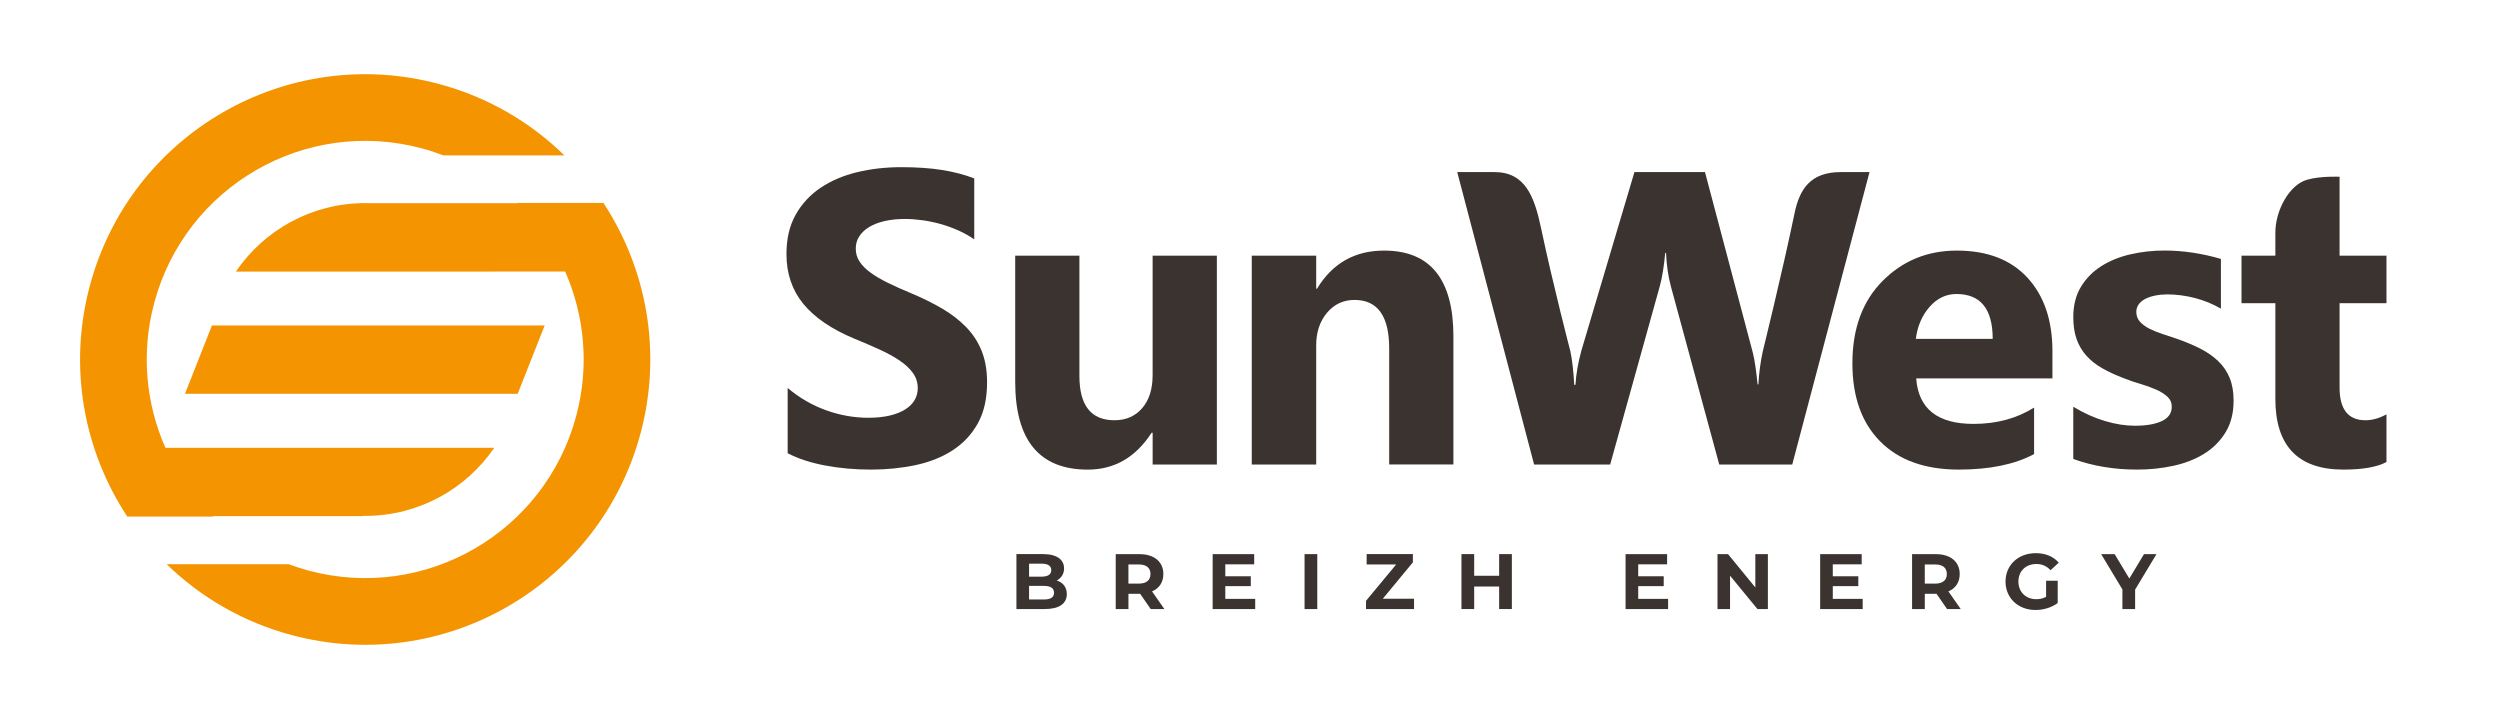
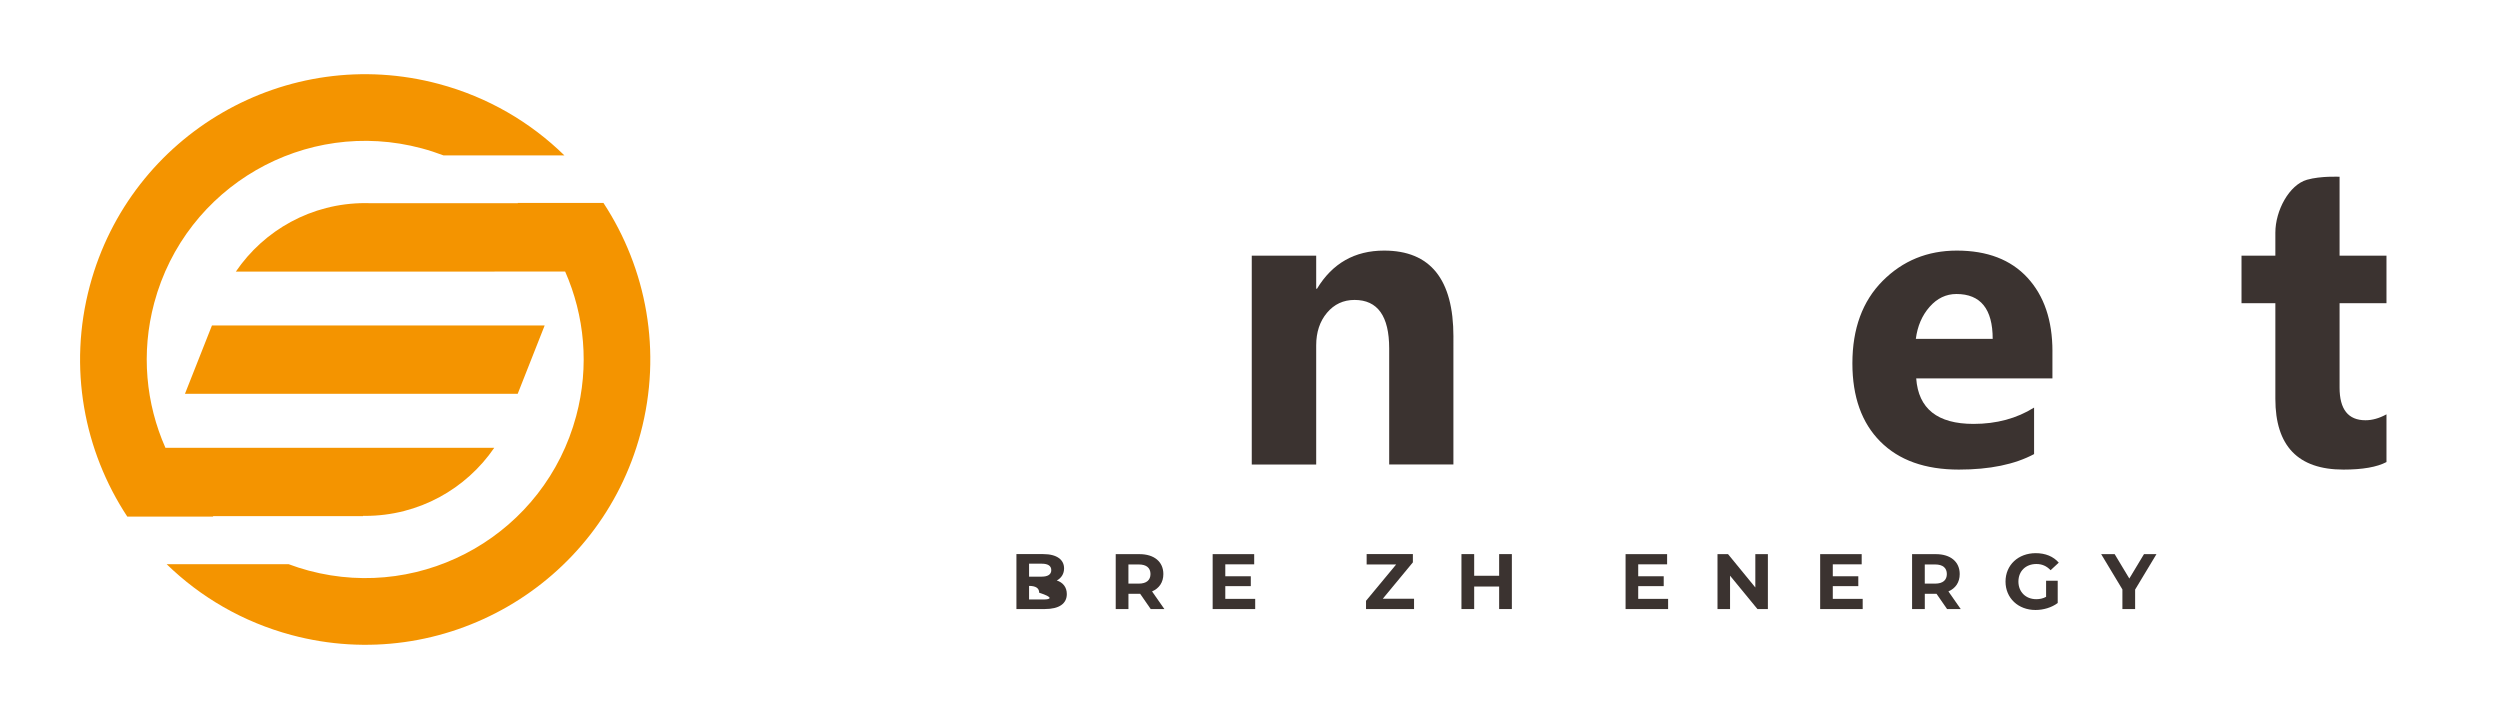
<svg xmlns="http://www.w3.org/2000/svg" version="1.1" id="Calque_1" x="0px" y="0px" viewBox="0 0 1196.67 344" style="enable-background:new 0 0 1196.67 344;" xml:space="preserve">
  <style type="text/css">
	.st0{fill-rule:evenodd;clip-rule:evenodd;fill:#F49400;}
	.st1{fill:#3B3330;}
</style>
  <g>
    <path class="st0" d="M101.45,155.8h159.26l-12.91,32.71H88.53L101.45,155.8z" />
    <path class="st0" d="M288.86,97.15h-41.05c0.04,0.04,0.07,0.07,0.11,0.11h-70.81c-0.76-0.02-1.53-0.04-2.3-0.04   c-25.74,0-48.43,12.99-61.91,32.77h123.81c0,0-0.01-0.01-0.01-0.01h33.82c9.26,21.03,11.69,45.25,5.28,69.17   c-14.95,55.81-72.28,88.93-128.06,73.98c-3.28-0.88-6.48-1.91-9.6-3.08H79.76c16.15,15.72,36.42,27.66,59.74,33.91   c72.79,19.52,147.61-23.71,167.11-96.54C317.08,168.28,309.45,128.56,288.86,97.15z" />
    <g>
      <path class="st0" d="M89.58,214.34h-10.4c-9.32-21.07-11.78-45.35-5.36-69.35c14.95-55.81,72.28-88.93,128.06-73.98    c3.55,0.95,7.01,2.08,10.37,3.36h57.89c-16.2-15.85-36.56-27.88-60.01-34.17C137.34,20.69,62.52,63.92,43.01,136.75    C32.5,176,40.21,215.83,60.93,247.28h41.17c-0.08-0.07-0.15-0.15-0.22-0.22h71.88v-0.13c0.35,0,0.7,0.01,1.05,0.01    c25.66,0,48.3-12.91,61.78-32.59L89.58,214.34L89.58,214.34z" />
    </g>
  </g>
  <g>
-     <path class="st1" d="M505.85,277.86c2.14-1.13,3.49-3.16,3.49-5.79c0-4.1-3.38-6.84-9.96-6.84h-12.85v26.3h13.6   c6.91,0,10.52-2.63,10.52-7.18C510.65,281.05,508.78,278.8,505.85,277.86z M498.63,269.82c2.97,0,4.58,1.01,4.58,3.08   c0,2.07-1.62,3.12-4.58,3.12h-6.05v-6.2H498.63z M499.68,286.95h-7.1v-6.5h7.1c3.16,0,4.85,1.05,4.85,3.27   C504.53,285.98,502.84,286.95,499.68,286.95z" />
+     <path class="st1" d="M505.85,277.86c2.14-1.13,3.49-3.16,3.49-5.79c0-4.1-3.38-6.84-9.96-6.84h-12.85v26.3h13.6   c6.91,0,10.52-2.63,10.52-7.18C510.65,281.05,508.78,278.8,505.85,277.86z M498.63,269.82c2.97,0,4.58,1.01,4.58,3.08   c0,2.07-1.62,3.12-4.58,3.12h-6.05v-6.2H498.63z M499.68,286.95h-7.1v-6.5c3.16,0,4.85,1.05,4.85,3.27   C504.53,285.98,502.84,286.95,499.68,286.95z" />
    <path class="st1" d="M557.35,291.54l-5.9-8.45c3.42-1.47,5.41-4.36,5.41-8.3c0-5.9-4.4-9.54-11.42-9.54h-11.38v26.3h6.09v-7.33h5.3   h0.3l5.07,7.33H557.35z M550.7,274.78c0,2.86-1.88,4.58-5.6,4.58h-4.96v-9.17h4.96C548.82,270.19,550.7,271.88,550.7,274.78z" />
    <path class="st1" d="M586.51,286.65v-6.09h12.21v-4.73h-12.21v-5.71h13.83v-4.88h-19.88v26.3h20.36v-4.88H586.51z" />
-     <path class="st1" d="M624.45,291.54h6.09v-26.3h-6.09V291.54z" />
    <path class="st1" d="M661.91,286.58l14.39-17.4v-3.95h-22.13v4.96h14.13l-14.43,17.4v3.95h22.99v-4.96H661.91z" />
    <path class="st1" d="M717.59,265.23v10.37h-11.95v-10.37h-6.09v26.3h6.09v-10.78h11.95v10.78h6.09v-26.3H717.59z" />
    <path class="st1" d="M784.16,286.65v-6.09h12.21v-4.73h-12.21v-5.71h13.83v-4.88h-19.88v26.3h20.36v-4.88H784.16z" />
    <path class="st1" d="M840.22,265.23v15.97l-13.08-15.97h-5.03v26.3h6.01v-15.97l13.11,15.97h5v-26.3H840.22z" />
    <path class="st1" d="M877.3,286.65v-6.09h12.21v-4.73H877.3v-5.71h13.83v-4.88h-19.88v26.3h20.36v-4.88H877.3z" />
    <path class="st1" d="M938.54,291.54l-5.9-8.45c3.42-1.47,5.41-4.36,5.41-8.3c0-5.9-4.4-9.54-11.42-9.54h-11.38v26.3h6.09v-7.33h5.3   h0.3l5.07,7.33H938.54z M931.89,274.78c0,2.86-1.88,4.58-5.6,4.58h-4.96v-9.17h4.96C930.01,270.19,931.89,271.88,931.89,274.78z" />
    <path class="st1" d="M979.41,285.68c-1.54,0.83-3.08,1.13-4.73,1.13c-5.03,0-8.53-3.49-8.53-8.42c0-5,3.49-8.42,8.6-8.42   c2.67,0,4.88,0.94,6.8,2.97l3.91-3.61c-2.55-2.97-6.39-4.55-11.01-4.55c-8.38,0-14.47,5.67-14.47,13.6c0,7.93,6.09,13.6,14.35,13.6   c3.76,0,7.74-1.16,10.63-3.34v-10.67h-5.56V285.68z" />
    <path class="st1" d="M1032.24,265.23h-5.97l-7.03,11.69l-7.03-11.69h-6.46l10.18,16.91v9.39h6.09v-9.32L1032.24,265.23z" />
  </g>
  <g>
-     <path class="st1" d="M395.03,222.83c6.93,1.3,14.23,1.95,21.91,1.95c7.48,0,14.59-0.72,21.33-2.15c6.73-1.43,12.64-3.79,17.72-7.08   c5.08-3.29,9.09-7.58,12.05-12.88c2.96-5.3,4.44-11.86,4.44-19.67c0-5.66-0.85-10.62-2.54-14.89c-1.69-4.26-4.13-8.05-7.32-11.37   c-3.19-3.32-7.01-6.3-11.47-8.93c-4.46-2.64-9.48-5.12-15.08-7.47c-4.1-1.69-7.78-3.33-11.03-4.93c-3.25-1.59-6.02-3.22-8.3-4.88   c-2.28-1.66-4.04-3.42-5.27-5.27c-1.24-1.85-1.85-3.95-1.85-6.3c0-2.15,0.55-4.08,1.66-5.81c1.11-1.72,2.67-3.2,4.69-4.44   c2.02-1.24,4.49-2.2,7.42-2.88c2.93-0.68,6.18-1.02,9.76-1.02c2.6,0,5.35,0.2,8.25,0.59c2.89,0.39,5.81,0.99,8.74,1.81   c2.93,0.81,5.77,1.84,8.54,3.07c2.76,1.24,5.32,2.67,7.66,4.3V85.39c-4.75-1.82-9.94-3.17-15.57-4.05   c-5.63-0.88-12.09-1.32-19.37-1.32c-7.42,0-14.45,0.8-21.08,2.39c-6.64,1.6-12.48,4.08-17.52,7.47c-5.04,3.38-9.03,7.7-11.96,12.93   c-2.93,5.24-4.39,11.5-4.39,18.79c0,9.31,2.68,17.25,8.05,23.82c5.37,6.57,13.52,12.14,24.45,16.69c4.29,1.76,8.3,3.48,12.01,5.17   c3.71,1.69,6.91,3.45,9.61,5.27c2.7,1.82,4.83,3.81,6.39,5.95c1.56,2.15,2.34,4.59,2.34,7.32c0,2.02-0.49,3.89-1.46,5.61   c-0.98,1.72-2.46,3.22-4.44,4.49c-1.99,1.27-4.46,2.26-7.42,2.98c-2.96,0.72-6.43,1.07-10.39,1.07c-6.77,0-13.47-1.19-20.11-3.56   c-6.64-2.37-12.79-5.94-18.45-10.69v31.24C382.1,219.58,388.1,221.53,395.03,222.83z" />
-     <path class="st1" d="M582.46,122.39h-30.74v57.2c0,6.64-1.66,11.89-4.98,15.76c-3.32,3.87-7.74,5.81-13.27,5.81   c-11.19,0-16.79-7.06-16.79-21.18v-57.59h-30.74v60.33c0,28.05,11.58,42.07,34.75,42.07c12.75,0,22.94-5.89,30.55-17.67h0.49v15.23   h30.74V122.39z" />
    <path class="st1" d="M695.71,161.14c0-27.46-11.06-41.19-33.19-41.19c-14.05,0-24.76,6.09-32.11,18.25h-0.39v-15.81h-30.84v99.96   h30.84v-57.01c0-6.31,1.72-11.52,5.17-15.62c3.45-4.1,7.84-6.15,13.18-6.15c11.06,0,16.59,7.74,16.59,23.23v55.54h30.74V161.14z" />
-     <path class="st1" d="M858.96,102.23c-5.67,27.43-15.22,66.14-15.22,66.14c-1.11,5.27-1.79,10.48-2.05,15.62h-0.39   c-0.65-6.57-1.4-11.58-2.24-15.03l-22.94-86.59h-33.77l-25.38,85.42c-1.63,5.92-2.57,11.39-2.83,16.4h-0.59   c-0.39-6.7-1.01-12.04-1.85-16.01c0,0-8.21-31.39-14.03-58.93c-3.2-15.14-7.56-26.88-22.34-26.88c-8.8,0-17.8,0-17.8,0l36.8,139.98   h36.41l23.81-85.57c1.11-4.1,1.95-9.34,2.54-15.72h0.39c0.26,5.79,1.01,11.03,2.24,15.72l23.23,85.57h34.94l36.99-139.98   c0,0-6.54,0-13.68,0C866.47,82.36,861.36,90.62,858.96,102.23z" />
    <path class="st1" d="M982.44,168.17c0-14.84-3.99-26.58-11.96-35.24c-7.97-8.65-19.24-12.98-33.82-12.98   c-14.05,0-25.9,4.85-35.53,14.54c-9.63,9.7-14.45,22.84-14.45,39.44c0,16.01,4.46,28.49,13.37,37.43   c8.91,8.95,21.44,13.42,37.58,13.42c14.77,0,26.77-2.47,36.02-7.42v-22.26c-8.33,5.21-17.99,7.81-28.99,7.81   c-17.24,0-26.39-7.26-27.43-21.77h65.2V168.17z M917.05,162.21c0.78-6.12,2.98-11.23,6.59-15.33c3.61-4.1,7.89-6.15,12.83-6.15   c11.58,0,17.37,7.16,17.37,21.47H917.05z" />
-     <path class="st1" d="M1022.98,224.78c5.99,0,11.76-0.6,17.32-1.81c5.56-1.2,10.48-3.12,14.74-5.76c4.26-2.64,7.68-6.05,10.25-10.25   c2.57-4.2,3.86-9.26,3.86-15.18c0-4.23-0.63-7.87-1.9-10.93c-1.27-3.06-3.09-5.73-5.47-8c-2.38-2.28-5.22-4.26-8.54-5.95   c-3.32-1.69-7.03-3.25-11.13-4.69c-2.28-0.78-4.57-1.55-6.88-2.29c-2.31-0.75-4.41-1.59-6.3-2.54c-1.89-0.94-3.42-2.07-4.59-3.37   c-1.17-1.3-1.76-2.86-1.76-4.69c0-1.37,0.39-2.59,1.17-3.66c0.78-1.07,1.85-1.95,3.22-2.64c1.37-0.68,2.94-1.2,4.73-1.56   c1.79-0.36,3.69-0.54,5.71-0.54c4.29,0,8.67,0.57,13.13,1.71c4.46,1.14,8.64,2.85,12.54,5.12v-23.82   c-4.43-1.3-8.92-2.29-13.47-2.98c-4.56-0.68-9.05-1.03-13.47-1.03c-5.66,0-11.11,0.6-16.35,1.81c-5.24,1.2-9.89,3.09-13.96,5.66   c-4.07,2.57-7.32,5.87-9.76,9.91c-2.44,4.04-3.66,8.85-3.66,14.45c0,4.1,0.54,7.65,1.61,10.64c1.07,2.99,2.64,5.63,4.69,7.91   c2.05,2.28,4.59,4.28,7.61,6c3.03,1.72,6.52,3.34,10.49,4.83c2.47,0.98,5.04,1.85,7.71,2.64c2.67,0.78,5.12,1.66,7.37,2.64   c2.25,0.98,4.08,2.12,5.51,3.42c1.43,1.3,2.15,2.93,2.15,4.88c0,3.06-1.58,5.34-4.73,6.83c-3.16,1.5-7.47,2.25-12.93,2.25   c-4.49,0-9.26-0.75-14.3-2.25c-5.04-1.5-10.1-3.77-15.18-6.83v24.99C1001.81,223.09,1011.99,224.78,1022.98,224.78L1022.98,224.78z   " />
    <path class="st1" d="M1089.14,111.38c0,3.25,0,11.01,0,11.01h-16.2v22.74h16.2v45.78c0,22.58,10.87,33.87,32.6,33.87   c9.17,0,16.04-1.21,20.59-3.61v-22.84c-3.45,1.89-6.8,2.83-10.05,2.83c-8.26,0-12.4-5.21-12.4-15.62v-40.41h22.45v-22.74h-22.45   V84.61c0,0-9.01-0.45-15.6,1.43C1095.76,88.48,1089.14,100.75,1089.14,111.38z" />
  </g>
</svg>